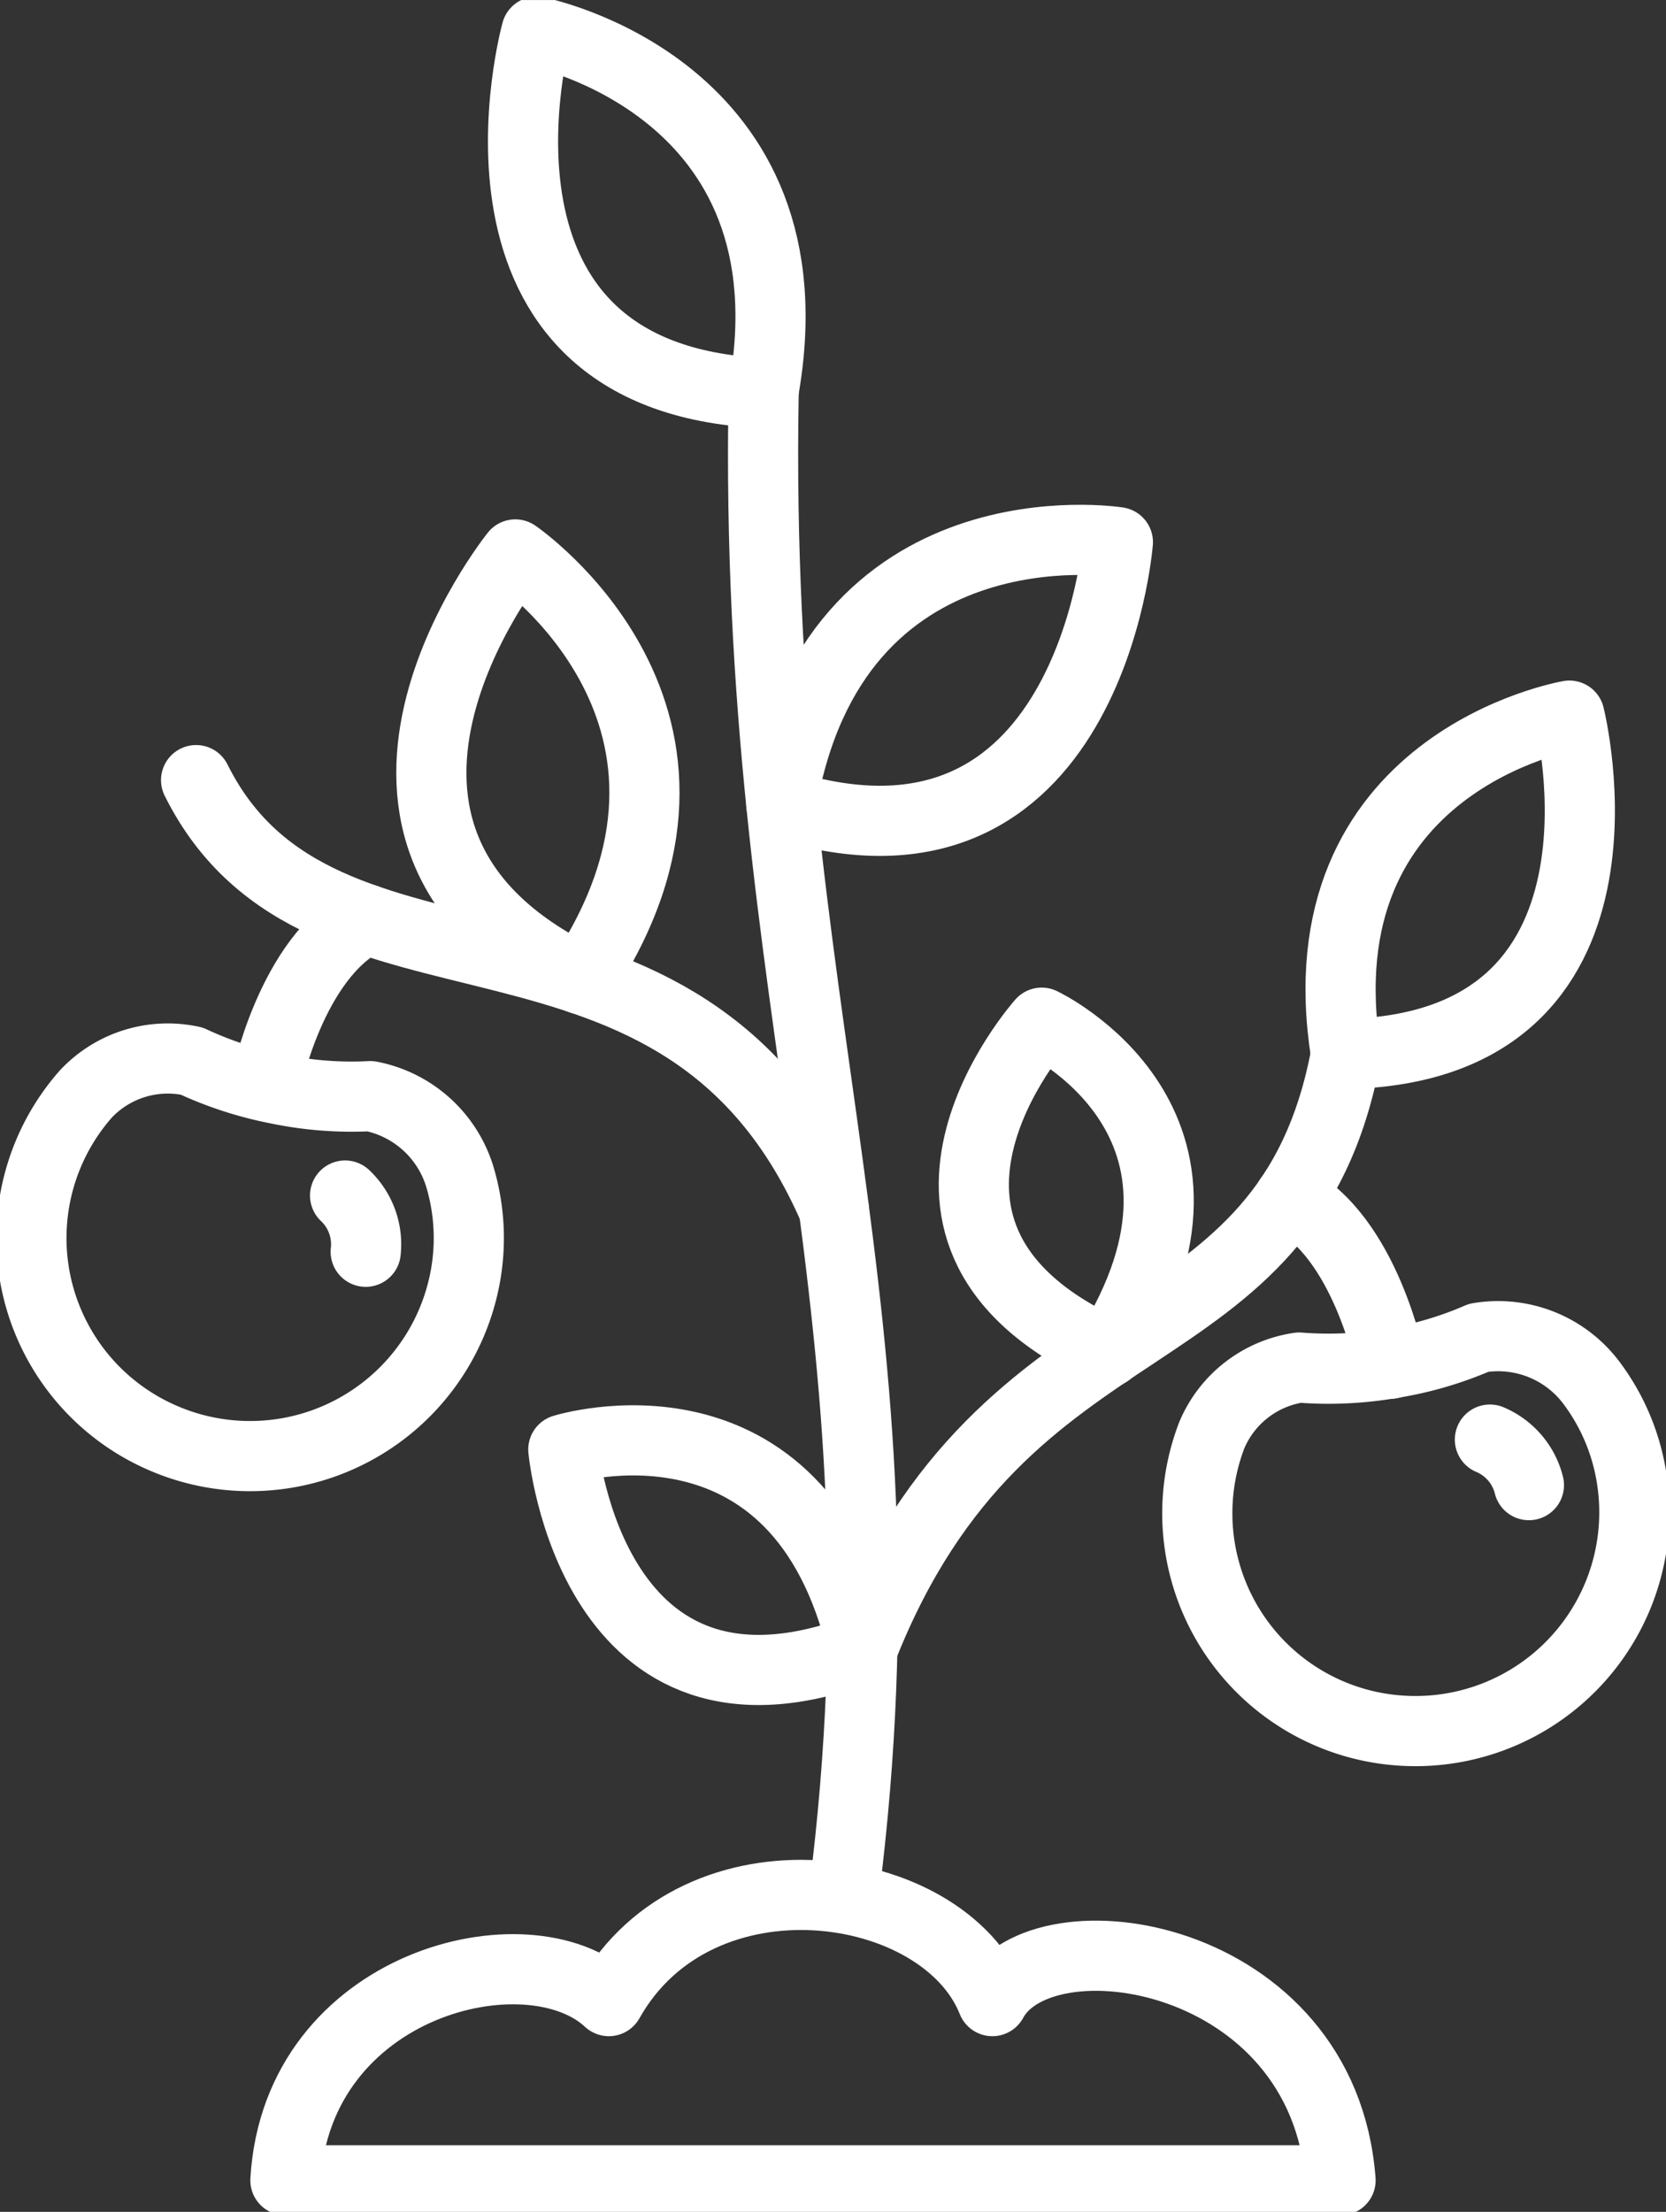
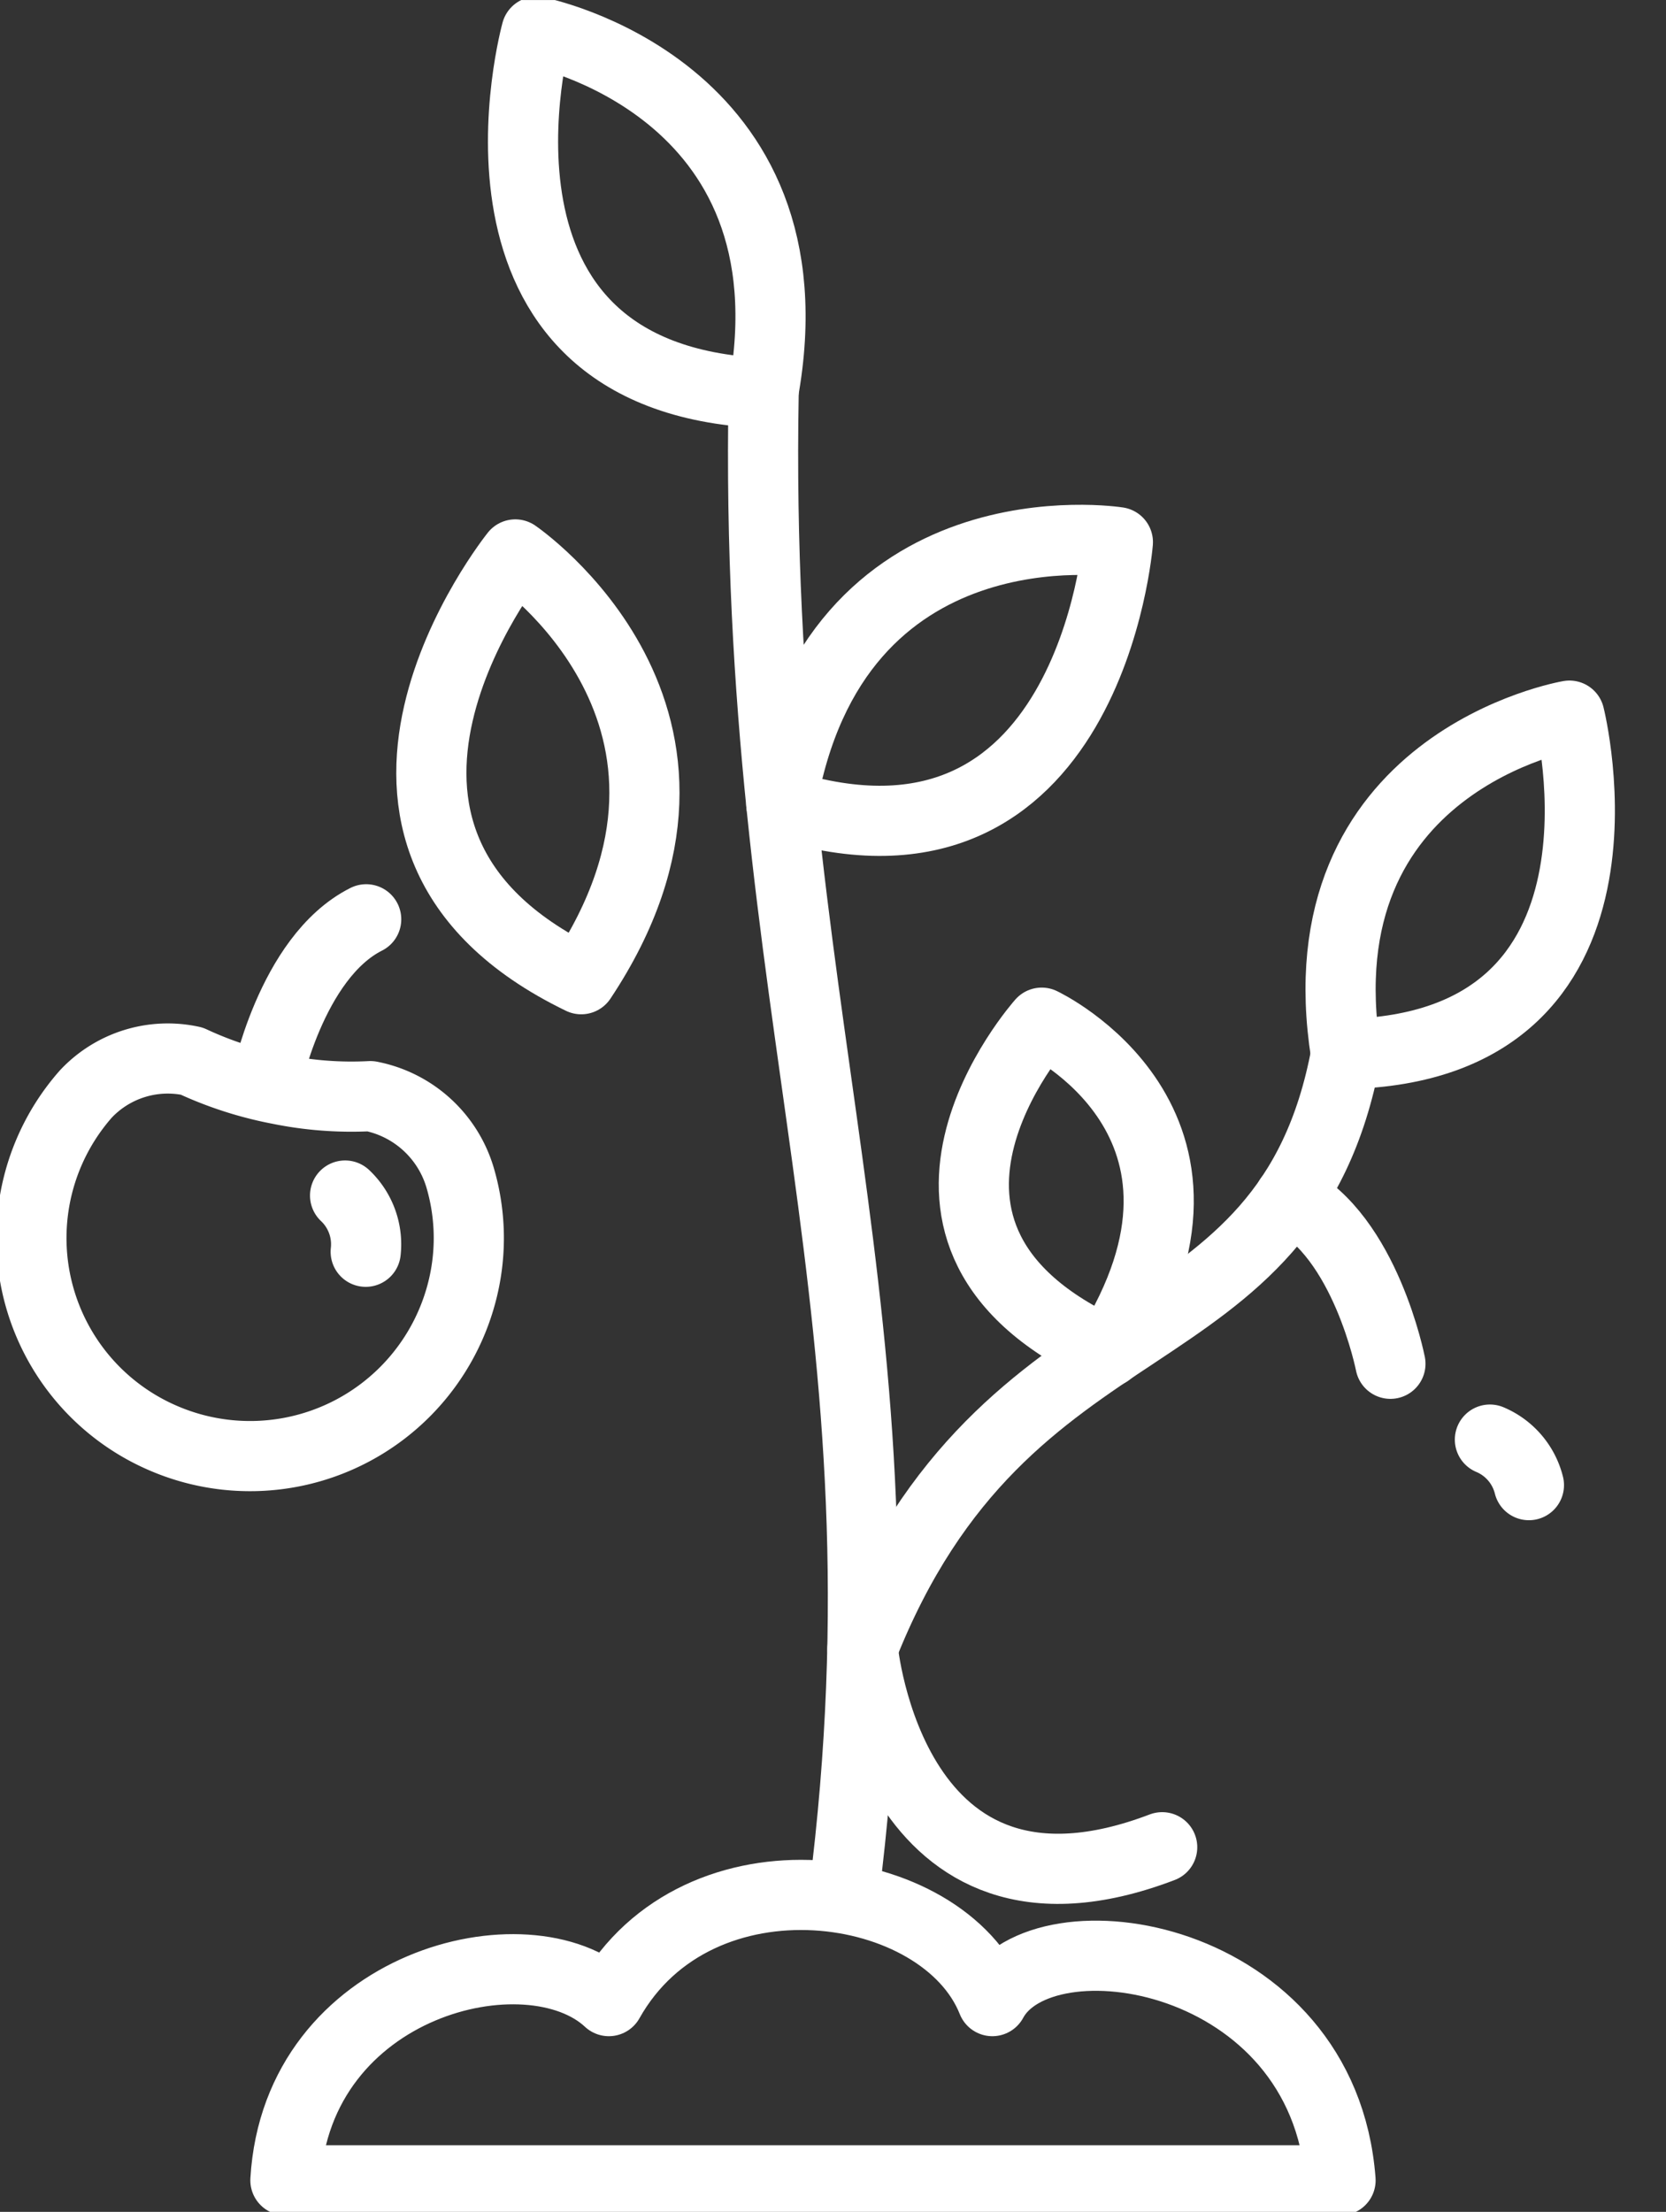
<svg xmlns="http://www.w3.org/2000/svg" width="48.963" height="65" viewBox="0 0 48.963 65">
  <rect x="0" y="0" width="48.963" height="65" fill="#333333" stroke="none" />
  <defs>
    <clipPath id="clip-path">
      <rect id="長方形_3443" data-name="長方形 3443" width="48.963" height="65" fill="none" stroke="#fff" stroke-width="1" />
    </clipPath>
  </defs>
  <g id="about03" transform="translate(-164.859 -35.964)">
    <g id="グループ_10862" data-name="グループ 10862" transform="translate(164.859 35.965)">
      <g id="グループ_10850" data-name="グループ 10850" transform="translate(0 0)" clip-path="url(#clip-path)">
        <path id="パス_15516" data-name="パス 15516" d="M27.235,56.937C29.411,39.8,24.543,31.109,24.879,12.8" transform="translate(-2.436 -1.254)" fill="none" stroke="#fff" stroke-linecap="round" stroke-linejoin="round" stroke-width="2.062" />
        <path id="パス_15517" data-name="パス 15517" d="M28.1,51.809c4.23-10.734,12.479-8.169,14.213-17.473" transform="translate(-2.753 -3.364)" fill="none" stroke="#fff" stroke-linecap="round" stroke-linejoin="round" stroke-width="2.062" />
-         <path id="パス_15518" data-name="パス 15518" d="M25.134,38.028C20.646,27.681,10.068,32.806,6.389,25.414" transform="translate(-0.626 -2.49)" fill="none" stroke="#fff" stroke-linecap="round" stroke-linejoin="round" stroke-width="2.062" />
-         <path id="パス_15519" data-name="パス 15519" d="M27.155,53.037c-1.86-8.018-8.8-5.844-8.8-5.844s.821,8.887,8.8,5.844" transform="translate(-1.799 -4.598)" fill="none" stroke="#fff" stroke-linecap="round" stroke-linejoin="round" stroke-width="2.062" />
+         <path id="パス_15519" data-name="パス 15519" d="M27.155,53.037s.821,8.887,8.8,5.844" transform="translate(-1.799 -4.598)" fill="none" stroke="#fff" stroke-linecap="round" stroke-linejoin="round" stroke-width="2.062" />
        <path id="パス_15520" data-name="パス 15520" d="M35.676,42.994c4.248-6.753-1.951-9.678-1.951-9.678s-5.592,6.263,1.951,9.678" transform="translate(-3.11 -3.264)" fill="none" stroke="#fff" stroke-linecap="round" stroke-linejoin="round" stroke-width="2.062" />
        <path id="パス_15521" data-name="パス 15521" d="M43.836,33.256c-1.361-8.592,6.569-9.943,6.569-9.943s2.457,9.755-6.569,9.943" transform="translate(-4.28 -2.284)" fill="none" stroke="#fff" stroke-linecap="round" stroke-linejoin="round" stroke-width="2.062" />
        <path id="パス_15522" data-name="パス 15522" d="M18.459,30.545c5.108-7.678-1.937-12.483-1.937-12.483s-6.678,8.315,1.937,12.483" transform="translate(-1.377 -1.77)" fill="none" stroke="#fff" stroke-linecap="round" stroke-linejoin="round" stroke-width="2.062" />
        <path id="パス_15523" data-name="パス 15523" d="M25.457,25.355c1.533-9.023,9.892-7.7,9.892-7.7s-.833,10.551-9.892,7.7" transform="translate(-2.495 -1.723)" fill="none" stroke="#fff" stroke-linecap="round" stroke-linejoin="round" stroke-width="2.062" />
        <path id="パス_15524" data-name="パス 15524" d="M24.1,11.649c1.643-9-6.664-10.619-6.664-10.619S14.608,11.23,24.1,11.649" transform="translate(-1.67 -0.1)" fill="none" stroke="#fff" stroke-linecap="round" stroke-linejoin="round" stroke-width="2.062" />
        <path id="パス_15525" data-name="パス 15525" d="M9.3,70.12c.342-5.814,7.143-7.47,9.506-5.266,2.619-4.664,9.828-3.626,11.271,0C31.536,62.145,39.8,63.4,40.31,70.12Z" transform="translate(-0.912 -6.049)" fill="none" stroke="#fff" stroke-linecap="round" stroke-linejoin="round" stroke-width="2.062" />
        <path id="パス_15526" data-name="パス 15526" d="M44.982,43.9s-.734-3.75-2.959-4.869" transform="translate(-4.118 -3.824)" fill="none" stroke="#fff" stroke-linecap="round" stroke-linejoin="round" stroke-width="2.062" />
-         <path id="パス_15527" data-name="パス 15527" d="M47.283,43.578a10.645,10.645,0,0,1-2.576.752,10.893,10.893,0,0,1-2.7.123,3.3,3.3,0,0,0-2.575,2,6.4,6.4,0,0,0,5.675,8.675,6.43,6.43,0,0,0,6.662-7.472,6.285,6.285,0,0,0-1.183-2.766A3.428,3.428,0,0,0,47.283,43.578Z" transform="translate(-3.823 -4.266)" fill="none" stroke="#fff" stroke-linecap="round" stroke-linejoin="round" stroke-width="2.062" />
        <path id="パス_15528" data-name="パス 15528" d="M48.545,46.9a1.967,1.967,0,0,1,1.146,1.338" transform="translate(-4.757 -4.596)" fill="none" stroke="#fff" stroke-linecap="round" stroke-linejoin="round" stroke-width="2.062" />
        <path id="パス_15529" data-name="パス 15529" d="M8.651,34.817s.734-3.75,2.959-4.869" transform="translate(-0.848 -2.934)" fill="none" stroke="#fff" stroke-linecap="round" stroke-linejoin="round" stroke-width="2.062" />
        <path id="パス_15530" data-name="パス 15530" d="M10.985,35.591a10.611,10.611,0,0,1-2.677-.2,10.909,10.909,0,0,1-2.573-.83,3.3,3.3,0,0,0-3.111.967A6.4,6.4,0,0,0,4.905,45.644a6.431,6.431,0,0,0,8.856-4.669,6.291,6.291,0,0,0-.141-3A3.43,3.43,0,0,0,10.985,35.591Z" transform="translate(-0.101 -3.38)" fill="none" stroke="#fff" stroke-linecap="round" stroke-linejoin="round" stroke-width="2.062" />
        <path id="パス_15531" data-name="パス 15531" d="M11.244,38.948A1.969,1.969,0,0,1,11.85,40.6" transform="translate(-1.102 -3.816)" fill="none" stroke="#fff" stroke-linecap="round" stroke-linejoin="round" stroke-width="2.062" />
      </g>
    </g>
  </g>
</svg>